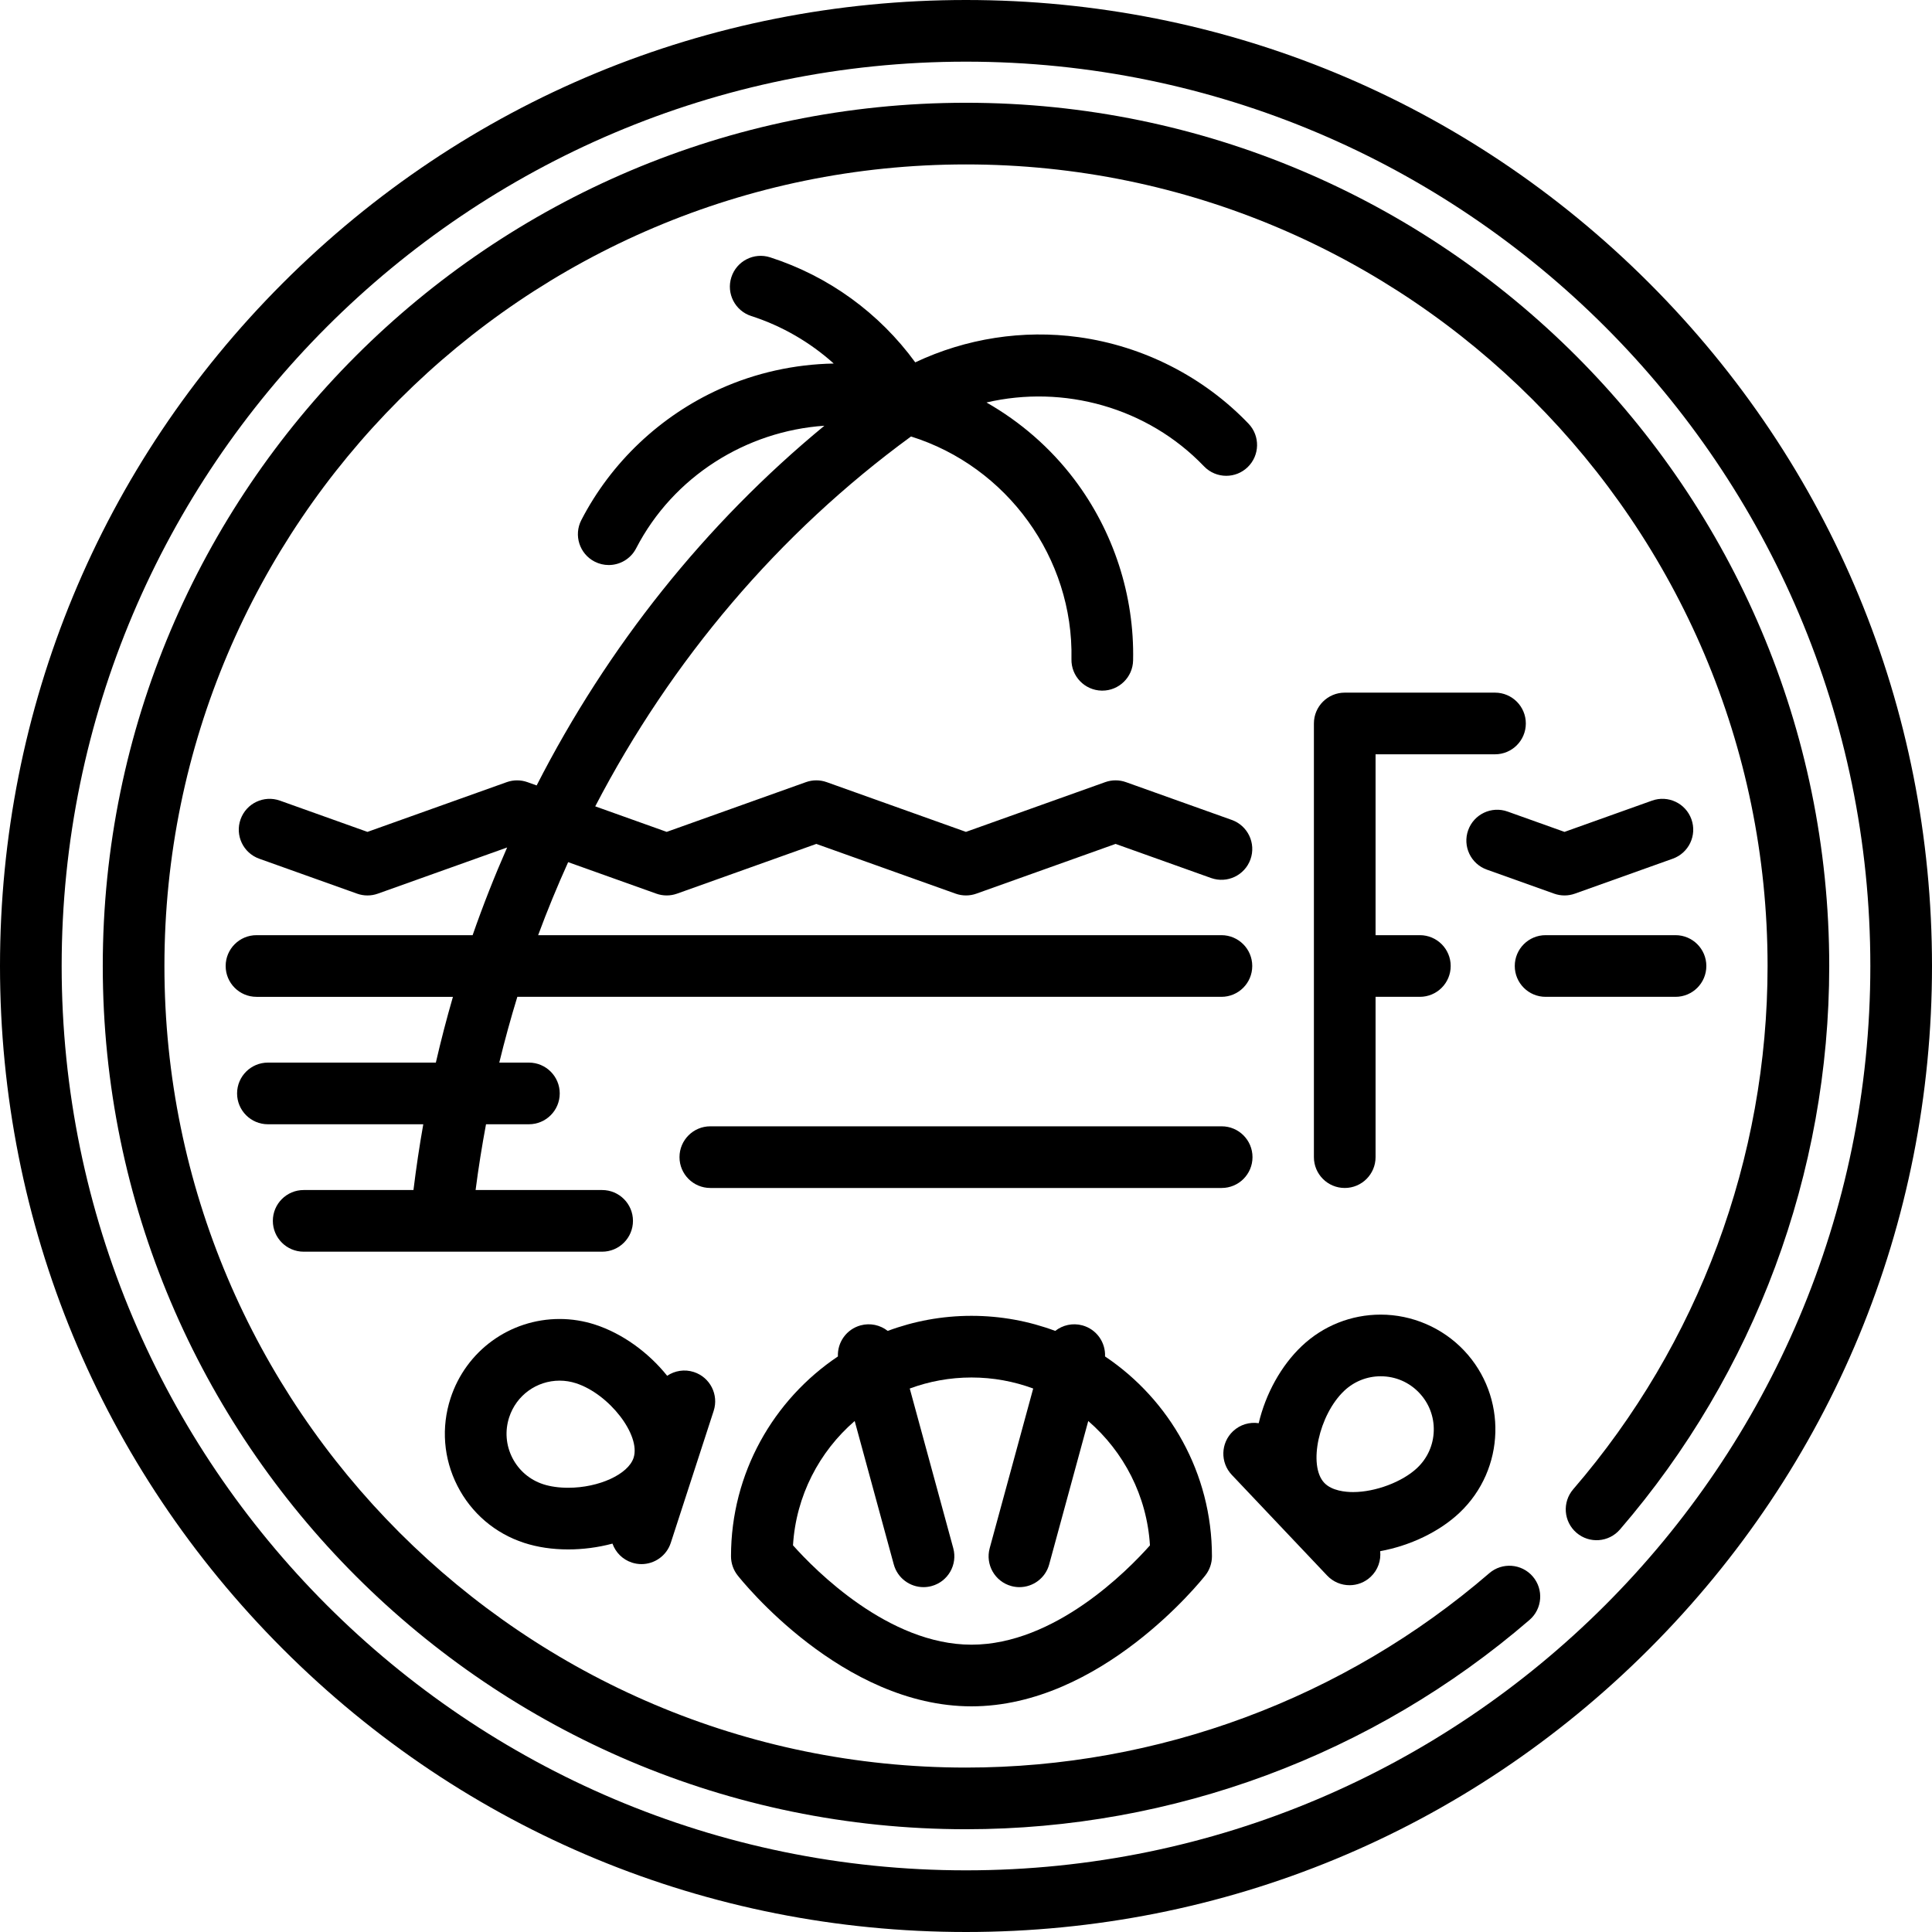
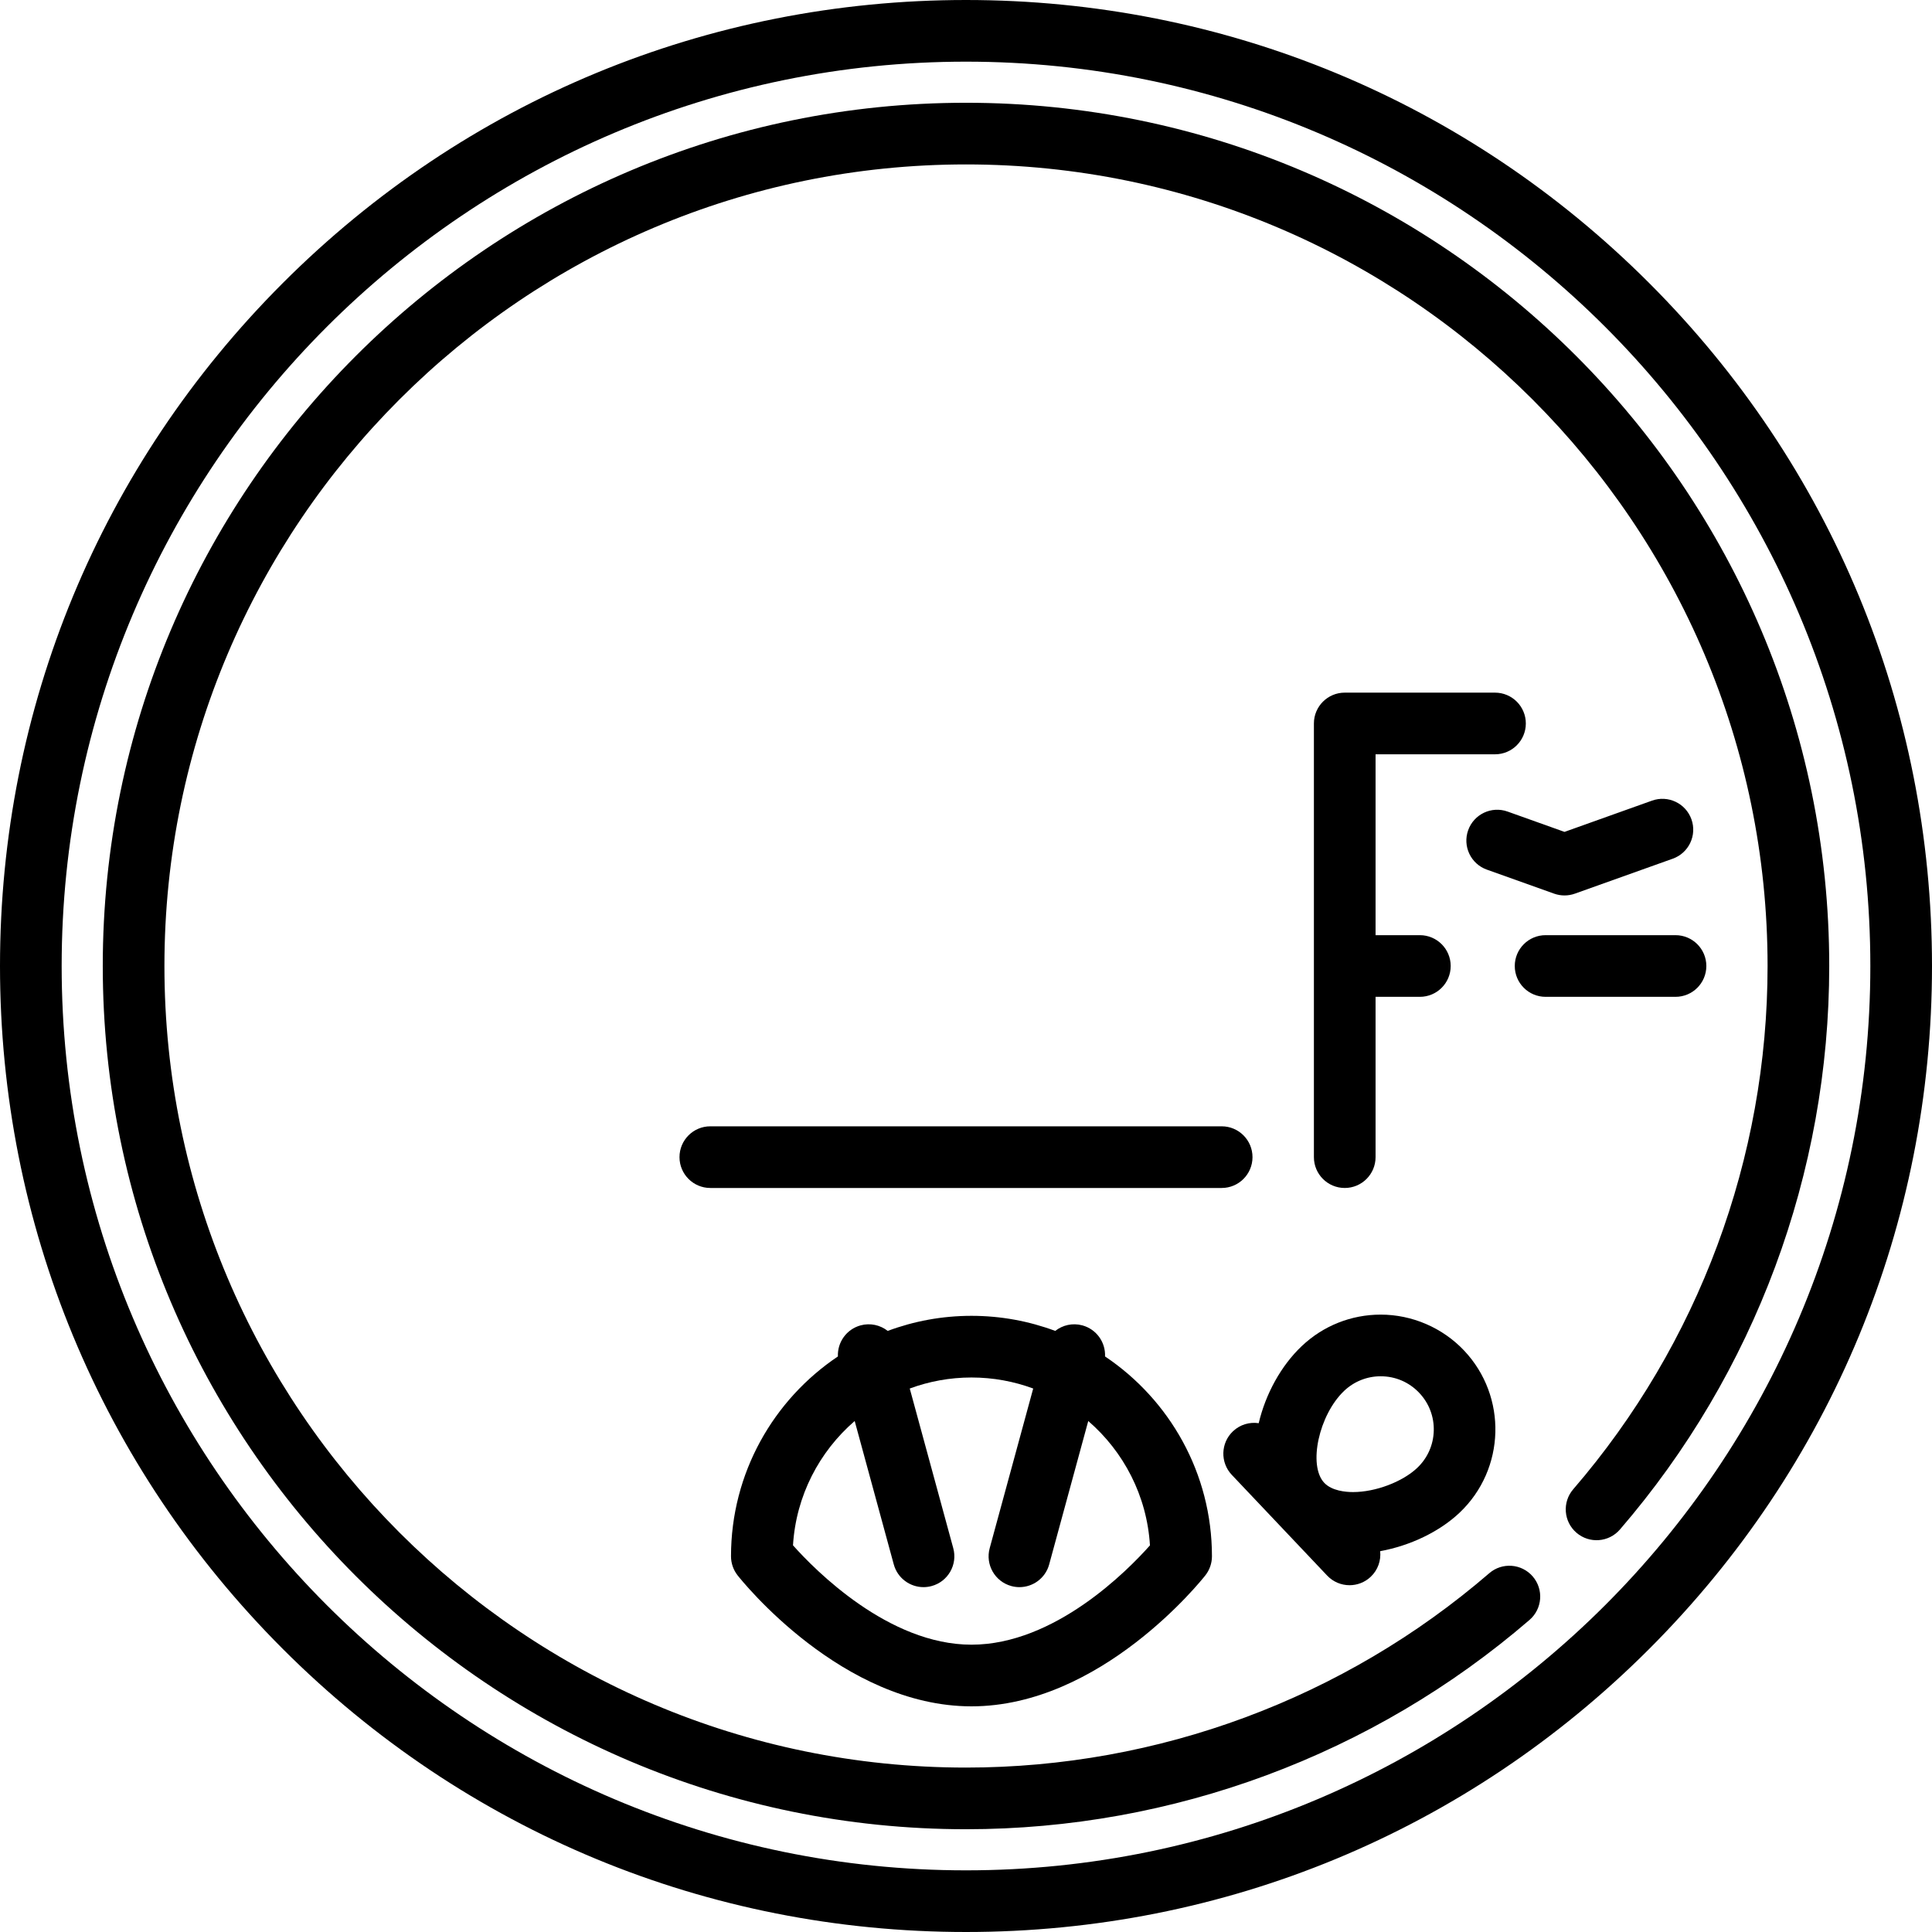
<svg xmlns="http://www.w3.org/2000/svg" fill="#000000" height="800px" width="800px" version="1.1" id="Capa_1" viewBox="0 0 470 470" xml:space="preserve">
  <g>
    <path d="M401.17,68.83C356.784,24.444,297.771,0,235,0C172.229,0,113.215,24.444,68.83,68.83C24.444,113.215,0,172.229,0,235   s24.444,121.785,68.83,166.17C113.215,445.556,172.229,470,235,470c62.771,0,121.784-24.444,166.17-68.83   C445.556,356.785,470,297.771,470,235S445.556,113.215,401.17,68.83z M235,455c-121.309,0-220-98.691-220-220S113.691,15,235,15   s220,98.691,220,220S356.309,455,235,455z" />
    <path d="M235,25C119.206,25,25,119.206,25,235s94.206,210,210,210c50.331,0,99.017-18.083,137.087-50.919   c3.137-2.705,3.486-7.441,0.781-10.578c-2.707-3.138-7.442-3.487-10.578-0.781C326.942,413.209,281.736,430,235,430   c-107.523,0-195-87.477-195-195S127.477,40,235,40s195,87.477,195,195c0,46.736-16.79,91.942-47.278,127.29   c-2.705,3.137-2.355,7.873,0.781,10.578c3.136,2.704,7.871,2.356,10.578-0.781C426.916,334.017,445,285.332,445,235   C445,119.206,350.794,25,235,25z" />
    <path d="M177.833,378.603c0,1.683,0.566,3.317,1.607,4.64c1.024,1.301,25.447,31.86,56.892,31.86   c31.446,0,55.868-30.56,56.893-31.86c1.041-1.322,1.607-2.957,1.607-4.64c0-20.242-10.337-38.112-26.007-48.619   c0.151-3.425-2.07-6.62-5.517-7.56c-2.378-0.646-4.797-0.067-6.599,1.346c-6.349-2.367-13.213-3.667-20.376-3.667   c-7.163,0-14.027,1.3-20.375,3.667c-1.802-1.413-4.221-1.993-6.601-1.345c-3.446,0.939-5.667,4.135-5.517,7.56   C188.171,340.491,177.833,358.361,177.833,378.603z M251.349,337.786l-10.586,38.846c-1.089,3.996,1.268,8.119,5.265,9.208   c0.66,0.18,1.323,0.266,1.977,0.266c3.299,0,6.322-2.194,7.231-5.53l9.506-34.885c8.608,7.44,14.279,18.191,15.01,30.254   c-5.413,6.097-23.164,24.159-43.42,24.159c-20.153,0-37.987-18.083-43.418-24.169c0.733-12.06,6.403-22.806,15.009-30.245   l9.507,34.886c0.909,3.336,3.933,5.53,7.232,5.53c0.653,0,1.316-0.086,1.977-0.266c3.996-1.089,6.353-5.212,5.264-9.208   l-10.586-38.845c4.684-1.729,9.739-2.683,15.016-2.683S246.666,336.057,251.349,337.786z" />
-     <path d="M127.519,375.338c3.25,1.057,6.852,1.592,10.704,1.592c3.53,0,7.218-0.463,10.772-1.414c0.755,2.114,2.44,3.87,4.74,4.618   c0.77,0.25,1.551,0.369,2.319,0.369c3.161,0,6.102-2.015,7.131-5.184l5.213-16.041c0-0.001,0.001-0.003,0.002-0.005   s0.001-0.002,0.001-0.004l5.214-16.043c1.28-3.939-0.875-8.17-4.815-9.451c-2.278-0.741-4.65-0.326-6.497,0.913   c-4.593-5.726-10.927-10.299-17.529-12.445c-2.802-0.911-5.706-1.372-8.631-1.372c-12.126,0-22.793,7.753-26.543,19.292   c-2.305,7.091-1.71,14.656,1.675,21.299S120.428,373.034,127.519,375.338z M123.865,344.799c1.735-5.34,6.669-8.928,12.278-8.928   c1.349,0,2.693,0.214,3.995,0.638c8.069,2.623,15.787,12.618,13.997,18.128c-1.307,4.021-8.445,7.293-15.912,7.293   c-2.243,0-4.341-0.297-6.067-0.858c-3.28-1.066-5.949-3.346-7.515-6.419S122.799,348.08,123.865,344.799z" />
    <path d="M356.153,328.529c-5.249-5.542-12.638-8.721-20.272-8.721c-7.168,0-13.982,2.715-19.189,7.645   c-5.04,4.772-8.796,11.624-10.485,18.767c-2.2-0.326-4.52,0.319-6.26,1.966c-3.007,2.848-3.137,7.595-0.289,10.603l23.202,24.503   c1.476,1.558,3.459,2.343,5.447,2.343c1.852,0,3.706-0.681,5.156-2.054c1.761-1.667,2.527-3.986,2.294-6.225   c7.27-1.326,14.403-4.709,19.321-9.365C366.254,357.408,366.736,339.705,356.153,328.529z M344.764,357.099   c-3.598,3.407-10.156,5.879-15.596,5.879c-1.824,0-5.162-0.292-7.017-2.251c-3.983-4.207-1.307-16.548,4.854-22.382   c2.408-2.281,5.561-3.537,8.875-3.537c3.585,0,6.916,1.433,9.38,4.035c2.372,2.505,3.627,5.783,3.533,9.231   S347.269,354.727,344.764,357.099z" />
-     <path d="M73.876,289.5c-4.142,0-7.5,3.358-7.5,7.5s3.358,7.5,7.5,7.5h33.406c0.003,0,0.007,0,0.01,0c0.003,0,0.007,0,0.01,0h39.18   c4.142,0,7.5-3.358,7.5-7.5s-3.358-7.5-7.5-7.5h-30.783c0.694-5.38,1.546-10.712,2.534-16h10.433c4.142,0,7.5-3.358,7.5-7.5   s-3.358-7.5-7.5-7.5h-7.207c1.313-5.395,2.777-10.73,4.394-16h171.283c4.143,0,7.5-3.358,7.5-7.5s-3.357-7.5-7.5-7.5H130.915   c2.23-6.026,4.673-11.946,7.301-17.763l21.451,7.662c1.632,0.583,3.414,0.583,5.046,0l33.874-12.099l33.878,12.099   c0.815,0.292,1.669,0.437,2.522,0.437s1.707-0.146,2.523-0.437l33.878-12.099l23.229,8.295c3.904,1.394,8.192-0.64,9.586-4.541   c1.393-3.901-0.641-8.192-4.541-9.585l-25.752-9.196c-1.631-0.583-3.414-0.583-5.045,0l-33.878,12.099l-33.878-12.099   c-1.631-0.583-3.414-0.583-5.045,0l-33.874,12.099l-17.386-6.21c18.507-35.57,44.612-66.439,76.821-89.977   c23.324,7.296,39.561,29.54,39.03,54.164c-0.09,4.141,3.195,7.57,7.336,7.66c0.056,0.001,0.11,0.002,0.165,0.002   c4.067,0,7.407-3.252,7.495-7.338c0.341-15.783-4.749-31.442-14.331-44.094c-5.784-7.635-13.081-13.967-21.336-18.667   c18.747-4.375,39.148,1.157,52.91,15.525c1.473,1.538,3.443,2.313,5.417,2.313c1.865,0,3.733-0.691,5.187-2.083   c2.991-2.865,3.094-7.613,0.229-10.604c-10.919-11.401-25.591-18.875-41.313-21.045c-13.562-1.87-27.427,0.31-39.759,6.131   c-8.745-11.991-21.049-20.951-35.294-25.546c-3.947-1.275-8.169,0.893-9.44,4.835c-1.272,3.942,0.893,8.169,4.835,9.44   c7.499,2.419,14.313,6.38,20.067,11.558c-9.52,0.173-18.981,2.247-27.731,6.198c-14.465,6.531-26.421,17.852-33.667,31.878   c-1.901,3.68-0.459,8.205,3.221,10.105c1.101,0.569,2.277,0.838,3.436,0.838c2.716,0,5.337-1.48,6.669-4.059   c9.044-17.506,26.789-28.538,45.798-29.828c-29.036,23.926-52.745,53.756-69.996,87.505l-2.236-0.799   c-1.632-0.583-3.415-0.583-5.045,0l-33.878,12.099l-21.282-7.601c-3.899-1.393-8.192,0.639-9.585,4.541   c-1.393,3.9,0.64,8.192,4.541,9.585l23.804,8.502c1.631,0.583,3.414,0.583,5.045,0l31.457-11.234   c-3.067,6.973-5.87,14.089-8.397,21.335H62.397c-4.142,0-7.5,3.358-7.5,7.5s3.358,7.5,7.5,7.5h47.788   c-1.529,5.275-2.914,10.611-4.156,16H65.176c-4.142,0-7.5,3.358-7.5,7.5s3.358,7.5,7.5,7.5h37.797   c-0.938,5.289-1.731,10.625-2.389,16H73.876z" />
    <path d="M376,242.5h31.603c4.143,0,7.5-3.358,7.5-7.5s-3.357-7.5-7.5-7.5H376c-4.143,0-7.5,3.358-7.5,7.5S371.857,242.5,376,242.5z   " />
    <path d="M380.6,217.836c0.854,0,1.707-0.146,2.522-0.437l23.815-8.504c3.9-1.393,5.934-5.685,4.541-9.585   c-1.394-3.901-5.683-5.935-9.586-4.541l-21.293,7.604l-13.851-4.946c-3.903-1.395-8.192,0.641-9.586,4.541   c-1.393,3.901,0.641,8.192,4.541,9.585l16.373,5.847C378.893,217.69,379.746,217.836,380.6,217.836z" />
    <path d="M304.697,281.5c0-4.142-3.357-7.5-7.5-7.5H172.803c-4.142,0-7.5,3.358-7.5,7.5s3.358,7.5,7.5,7.5h124.395   C301.34,289,304.697,285.642,304.697,281.5z" />
    <path d="M363.69,183.5c4.143,0,7.5-3.358,7.5-7.5s-3.357-7.5-7.5-7.5h-36.554c-4.143,0-7.5,3.358-7.5,7.5v105.5   c0,4.142,3.357,7.5,7.5,7.5s7.5-3.358,7.5-7.5v-39h10.776c4.143,0,7.5-3.358,7.5-7.5s-3.357-7.5-7.5-7.5h-10.776v-44H363.69z" />
  </g>
</svg>